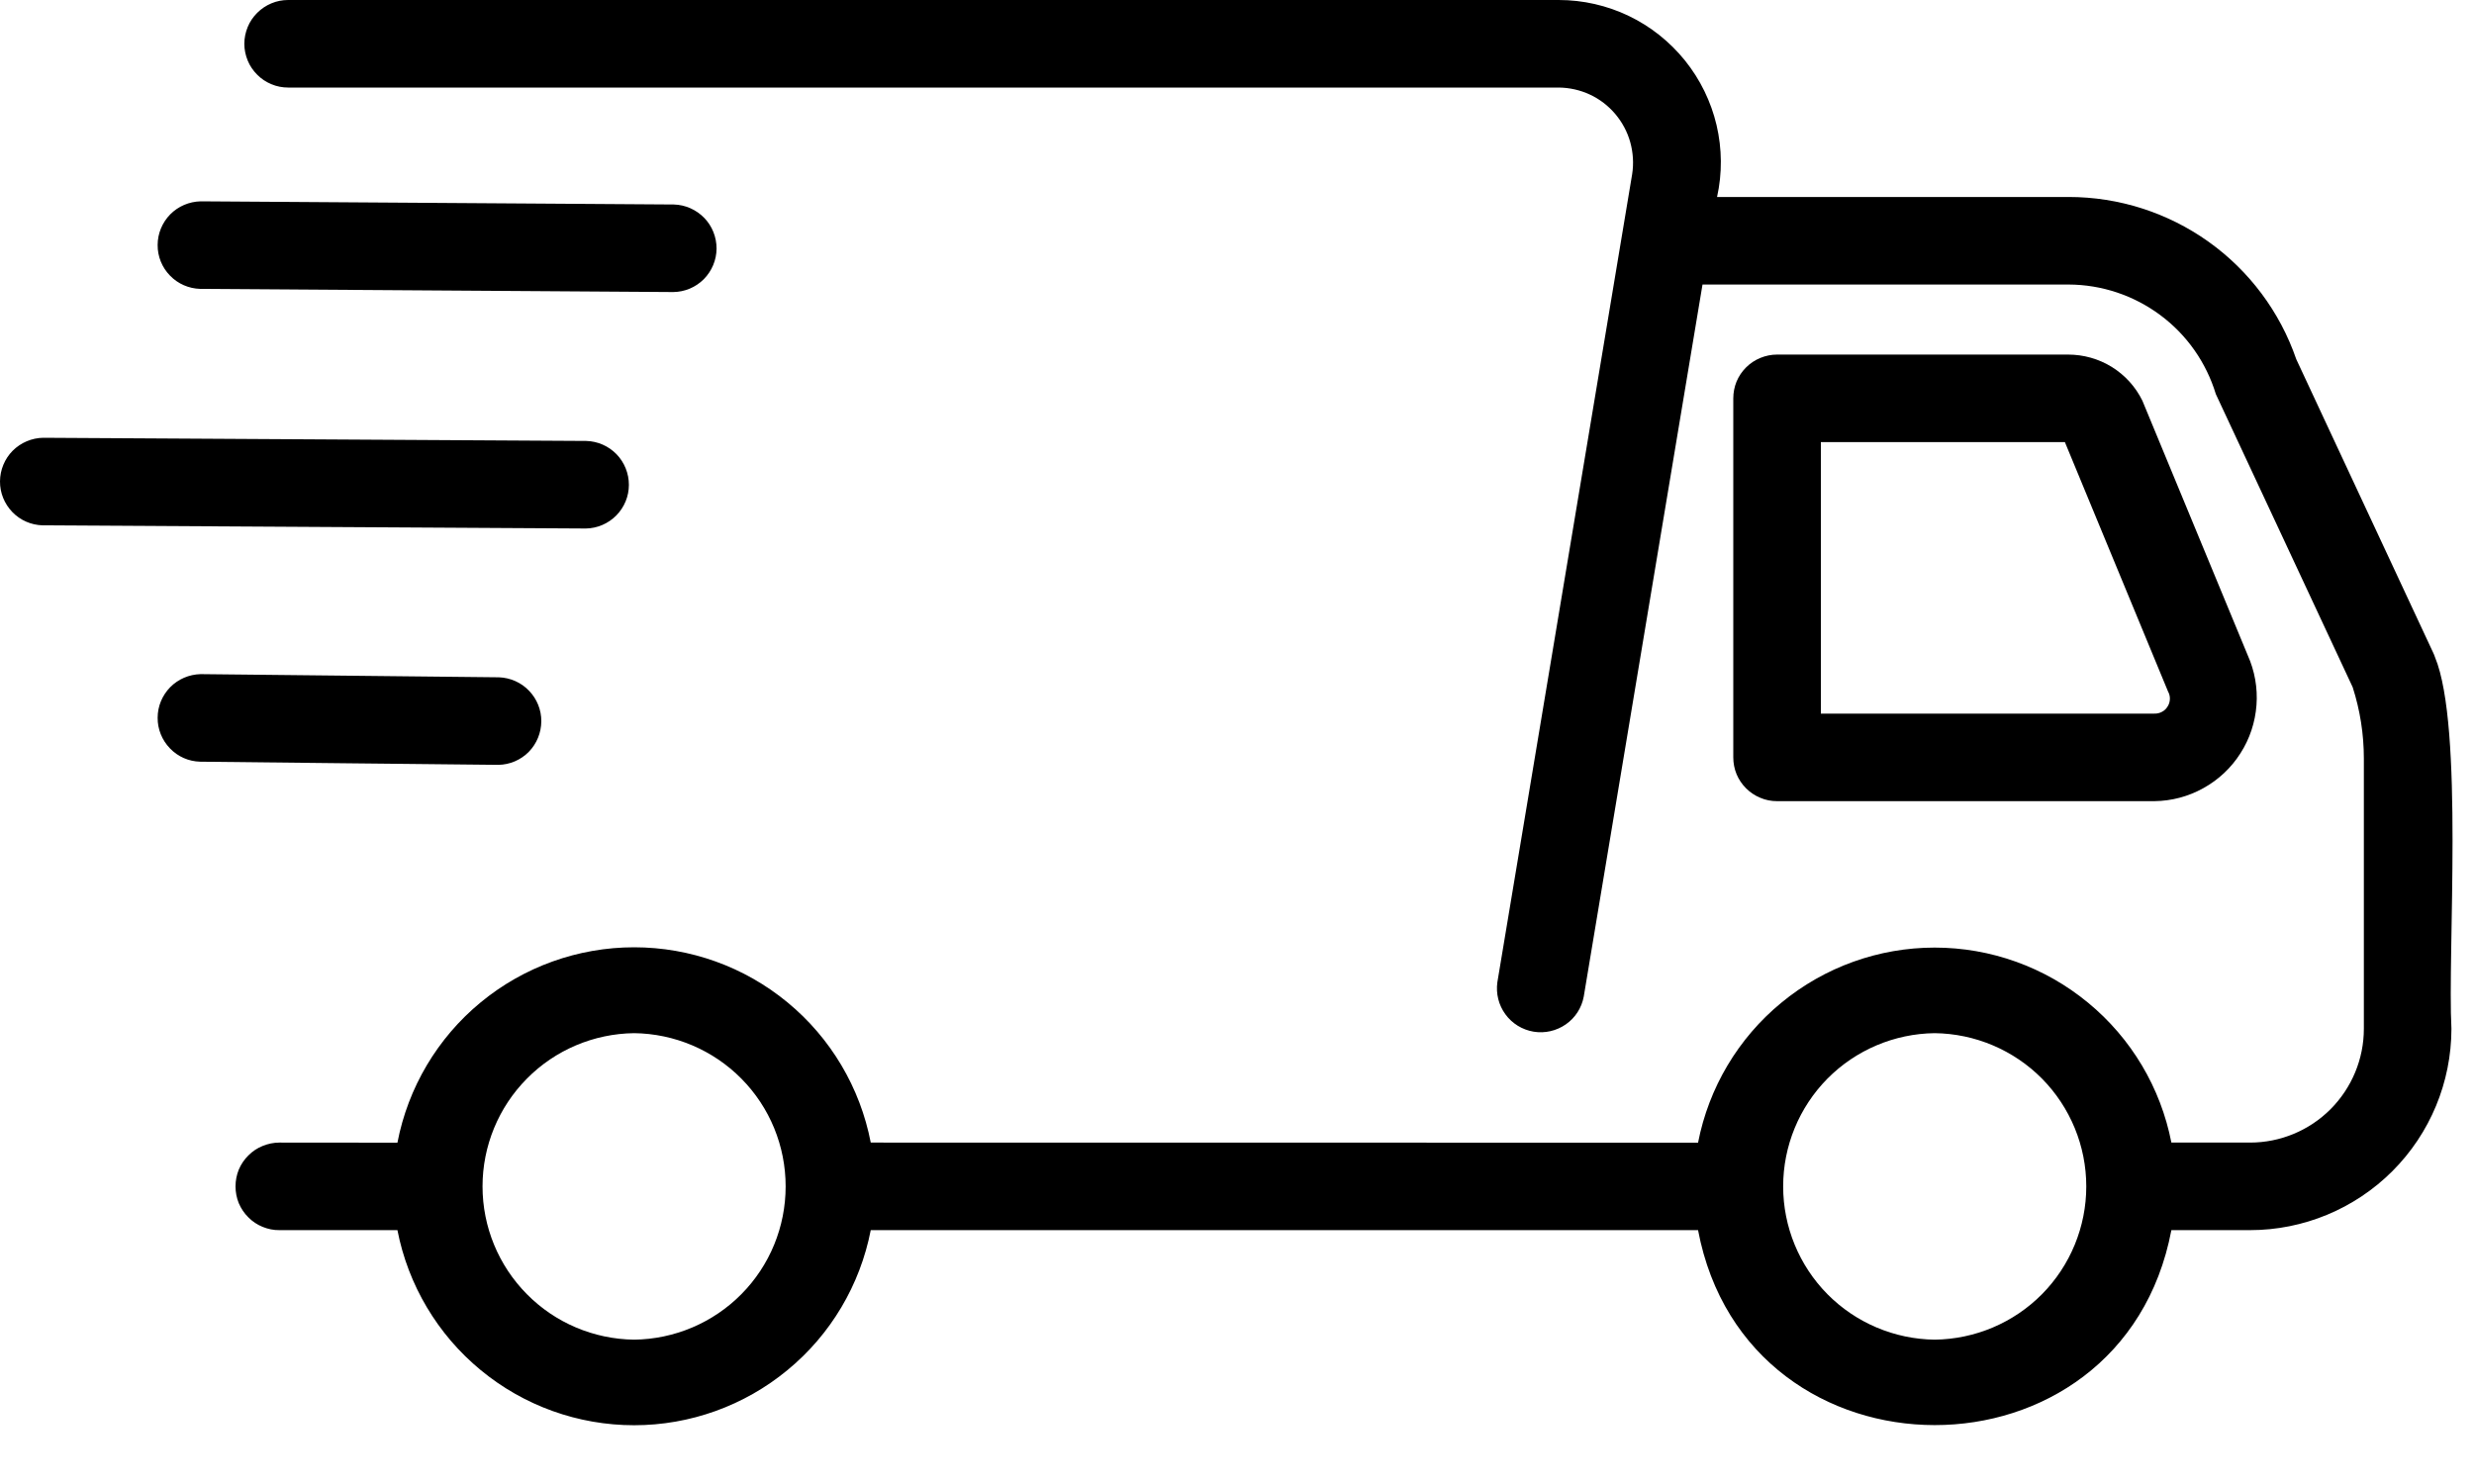
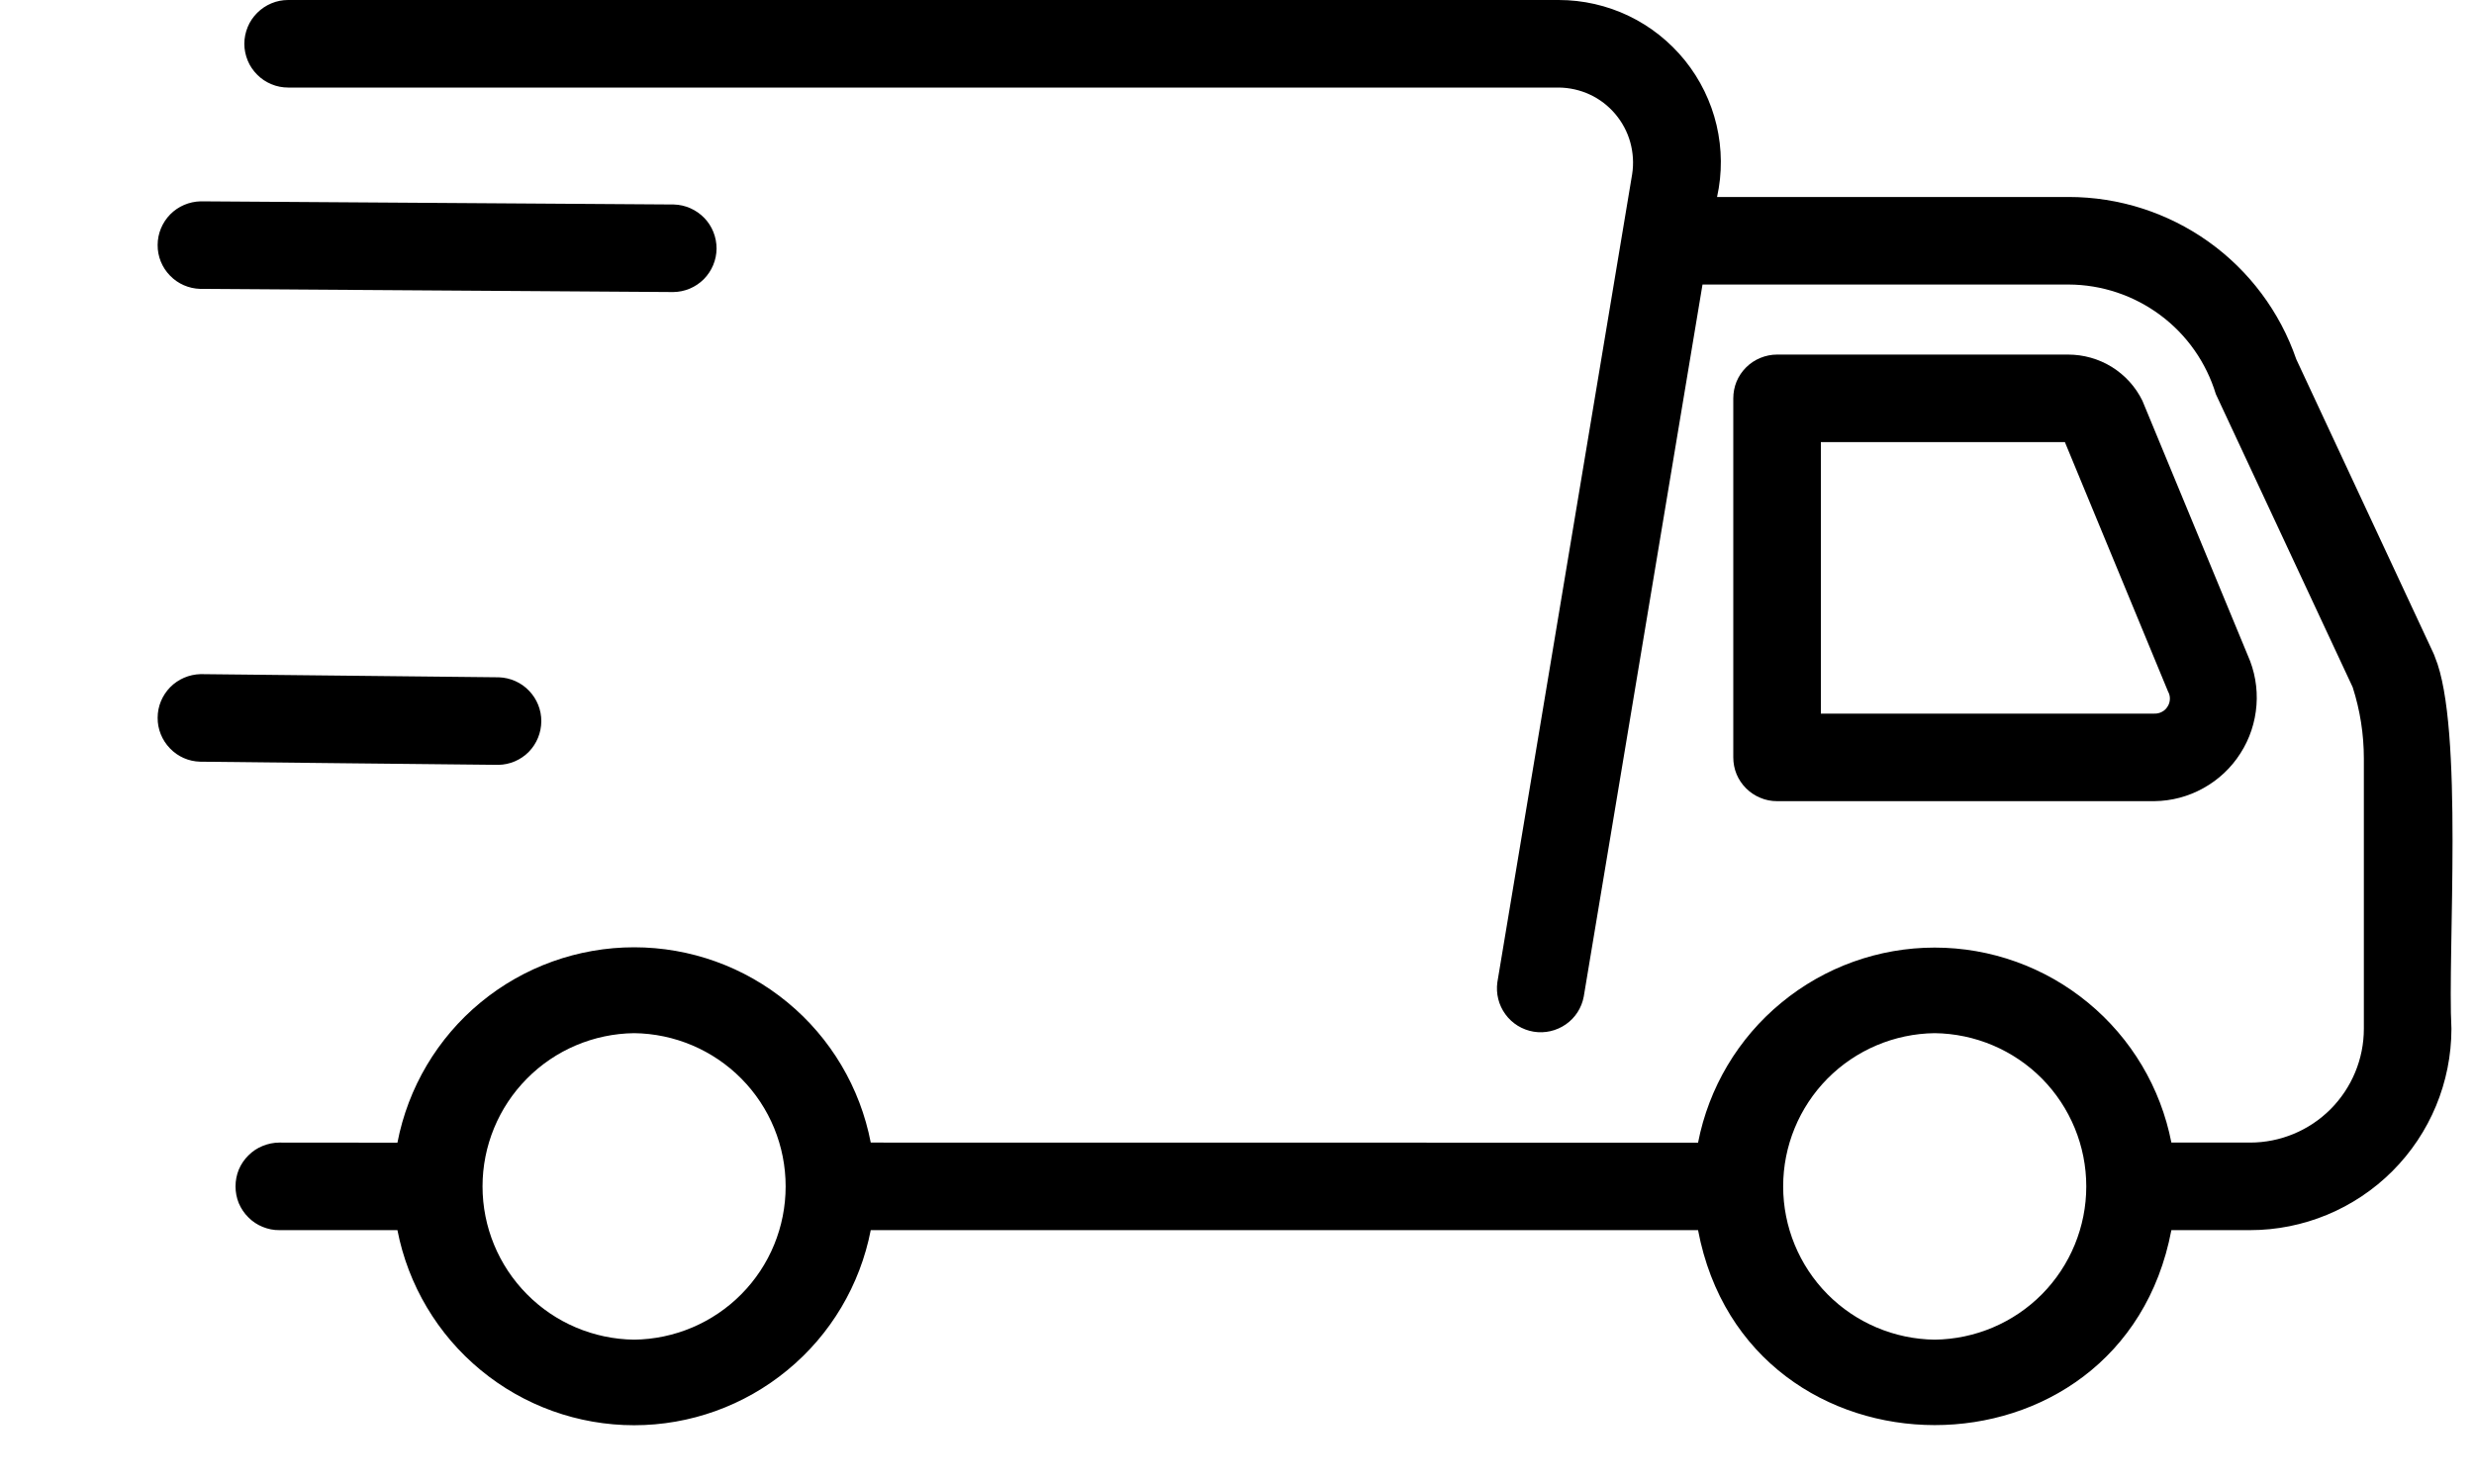
<svg xmlns="http://www.w3.org/2000/svg" fill="none" viewBox="0 0 25 15" height="15" width="25">
  <path fill="black" d="M21.77 8.098C21.944 8.096 22.114 8.051 22.266 7.966C22.418 7.882 22.547 7.761 22.64 7.614C22.734 7.468 22.789 7.301 22.802 7.127C22.815 6.954 22.784 6.78 22.713 6.622L21.649 4.05C21.58 3.909 21.473 3.792 21.34 3.709C21.207 3.627 21.054 3.584 20.898 3.584H17.957C17.899 3.584 17.841 3.596 17.788 3.618C17.734 3.64 17.685 3.673 17.644 3.714C17.603 3.755 17.57 3.804 17.548 3.857C17.526 3.911 17.515 3.969 17.515 4.027V7.655C17.515 7.714 17.526 7.771 17.548 7.825C17.57 7.878 17.603 7.927 17.644 7.968C17.685 8.009 17.734 8.042 17.788 8.064C17.841 8.087 17.899 8.098 17.957 8.098H21.77ZM18.4 4.469H20.866L21.908 6.989C21.921 7.012 21.928 7.039 21.927 7.065C21.926 7.092 21.919 7.118 21.904 7.141C21.89 7.164 21.871 7.183 21.847 7.195C21.823 7.208 21.797 7.214 21.77 7.213H18.4V4.469Z" />
  <path fill="black" d="M24.606 6.643C24.601 6.627 24.594 6.611 24.587 6.596L23.204 3.631C23.039 3.152 22.729 2.737 22.317 2.443C21.904 2.149 21.411 1.991 20.904 1.991H17.351C17.404 1.752 17.402 1.504 17.346 1.265C17.29 1.027 17.181 0.804 17.028 0.613C16.874 0.422 16.68 0.267 16.459 0.161C16.238 0.055 15.996 0 15.751 0H2.912C2.854 -2.44924e-09 2.796 0.011 2.742 0.034C2.689 0.056 2.64 0.089 2.599 0.13C2.558 0.171 2.525 0.219 2.503 0.273C2.481 0.327 2.469 0.384 2.469 0.443C2.469 0.501 2.481 0.558 2.503 0.612C2.525 0.666 2.558 0.714 2.599 0.755C2.64 0.797 2.689 0.829 2.742 0.851C2.796 0.874 2.854 0.885 2.912 0.885H15.751C15.86 0.886 15.967 0.91 16.066 0.956C16.165 1.002 16.252 1.069 16.323 1.153C16.393 1.236 16.445 1.333 16.474 1.438C16.503 1.543 16.51 1.653 16.493 1.761L15.131 9.928C15.115 10.043 15.144 10.159 15.212 10.252C15.28 10.346 15.383 10.409 15.497 10.428C15.611 10.447 15.728 10.42 15.823 10.354C15.918 10.288 15.983 10.187 16.004 10.073L17.204 2.876H20.904C21.238 2.877 21.562 2.986 21.83 3.185C22.098 3.384 22.294 3.664 22.391 3.983L23.774 6.946C23.849 7.179 23.887 7.422 23.887 7.667V10.399C23.887 10.704 23.765 10.996 23.55 11.212C23.334 11.428 23.042 11.549 22.737 11.549H21.942C21.834 10.994 21.536 10.494 21.1 10.135C20.664 9.775 20.116 9.578 19.55 9.578C18.985 9.578 18.437 9.775 18.001 10.135C17.564 10.494 17.267 10.995 17.159 11.55L8.799 11.549C8.692 10.994 8.395 10.492 7.958 10.132C7.522 9.772 6.974 9.575 6.408 9.575C5.842 9.575 5.293 9.772 4.857 10.132C4.42 10.492 4.123 10.994 4.016 11.55L2.824 11.549C2.765 11.549 2.708 11.561 2.654 11.583C2.6 11.605 2.551 11.637 2.51 11.679C2.468 11.72 2.436 11.768 2.413 11.822C2.391 11.876 2.38 11.934 2.38 11.992C2.38 12.05 2.391 12.108 2.413 12.162C2.436 12.215 2.468 12.264 2.51 12.305C2.551 12.347 2.6 12.379 2.654 12.401C2.708 12.423 2.765 12.435 2.824 12.434H4.016C4.124 12.989 4.422 13.49 4.858 13.849C5.294 14.209 5.842 14.406 6.408 14.406C6.973 14.406 7.521 14.209 7.957 13.849C8.394 13.49 8.691 12.989 8.799 12.434L17.159 12.434C17.656 15.059 21.443 15.064 21.942 12.434L22.737 12.434C23.276 12.434 23.794 12.219 24.175 11.838C24.557 11.456 24.771 10.939 24.772 10.399C24.731 9.631 24.898 7.346 24.606 6.643ZM6.408 13.541C6 13.536 5.61 13.371 5.324 13.081C5.037 12.791 4.876 12.4 4.876 11.992C4.876 11.584 5.037 11.193 5.324 10.903C5.61 10.613 6 10.448 6.408 10.443C6.816 10.448 7.205 10.613 7.492 10.903C7.779 11.193 7.939 11.584 7.939 11.992C7.939 12.4 7.779 12.791 7.492 13.081C7.205 13.371 6.816 13.536 6.408 13.541ZM19.55 13.541C19.143 13.536 18.753 13.371 18.466 13.081C18.18 12.791 18.019 12.4 18.019 11.992C18.019 11.584 18.18 11.193 18.466 10.903C18.753 10.613 19.143 10.448 19.55 10.443C19.958 10.448 20.348 10.613 20.635 10.903C20.921 11.193 21.082 11.584 21.082 11.992C21.082 12.4 20.921 12.791 20.635 13.081C20.348 13.371 19.958 13.536 19.55 13.541Z" />
  <path fill="black" d="M2.024 2.92L6.803 2.952C6.919 2.951 7.03 2.904 7.112 2.822C7.193 2.74 7.24 2.629 7.241 2.513C7.241 2.397 7.197 2.285 7.116 2.202C7.035 2.119 6.925 2.07 6.809 2.067L2.027 2.035C1.911 2.038 1.801 2.085 1.72 2.167C1.639 2.25 1.593 2.361 1.593 2.476C1.592 2.592 1.637 2.703 1.718 2.786C1.798 2.869 1.908 2.917 2.024 2.92Z" />
-   <path fill="black" d="M5.924 4.457L0.436 4.425C0.321 4.427 0.21 4.474 0.128 4.556C0.047 4.638 0.001 4.749 7.53321e-06 4.865C-0.001 4.981 0.044 5.092 0.125 5.176C0.205 5.259 0.315 5.307 0.431 5.31L5.921 5.342C6.037 5.34 6.147 5.292 6.228 5.21C6.309 5.127 6.355 5.017 6.355 4.901C6.355 4.785 6.31 4.674 6.23 4.591C6.149 4.508 6.039 4.46 5.924 4.457Z" />
  <path fill="black" d="M5.041 6.846C5.036 6.846 2.031 6.814 2.027 6.814C1.911 6.817 1.801 6.864 1.72 6.946C1.639 7.029 1.593 7.139 1.593 7.255C1.592 7.37 1.637 7.481 1.717 7.564C1.797 7.648 1.906 7.696 2.022 7.699C2.027 7.699 5.032 7.732 5.036 7.731C5.152 7.729 5.262 7.682 5.343 7.6C5.424 7.517 5.469 7.407 5.47 7.291C5.471 7.176 5.426 7.065 5.346 6.982C5.266 6.898 5.156 6.85 5.041 6.846Z" />
</svg>